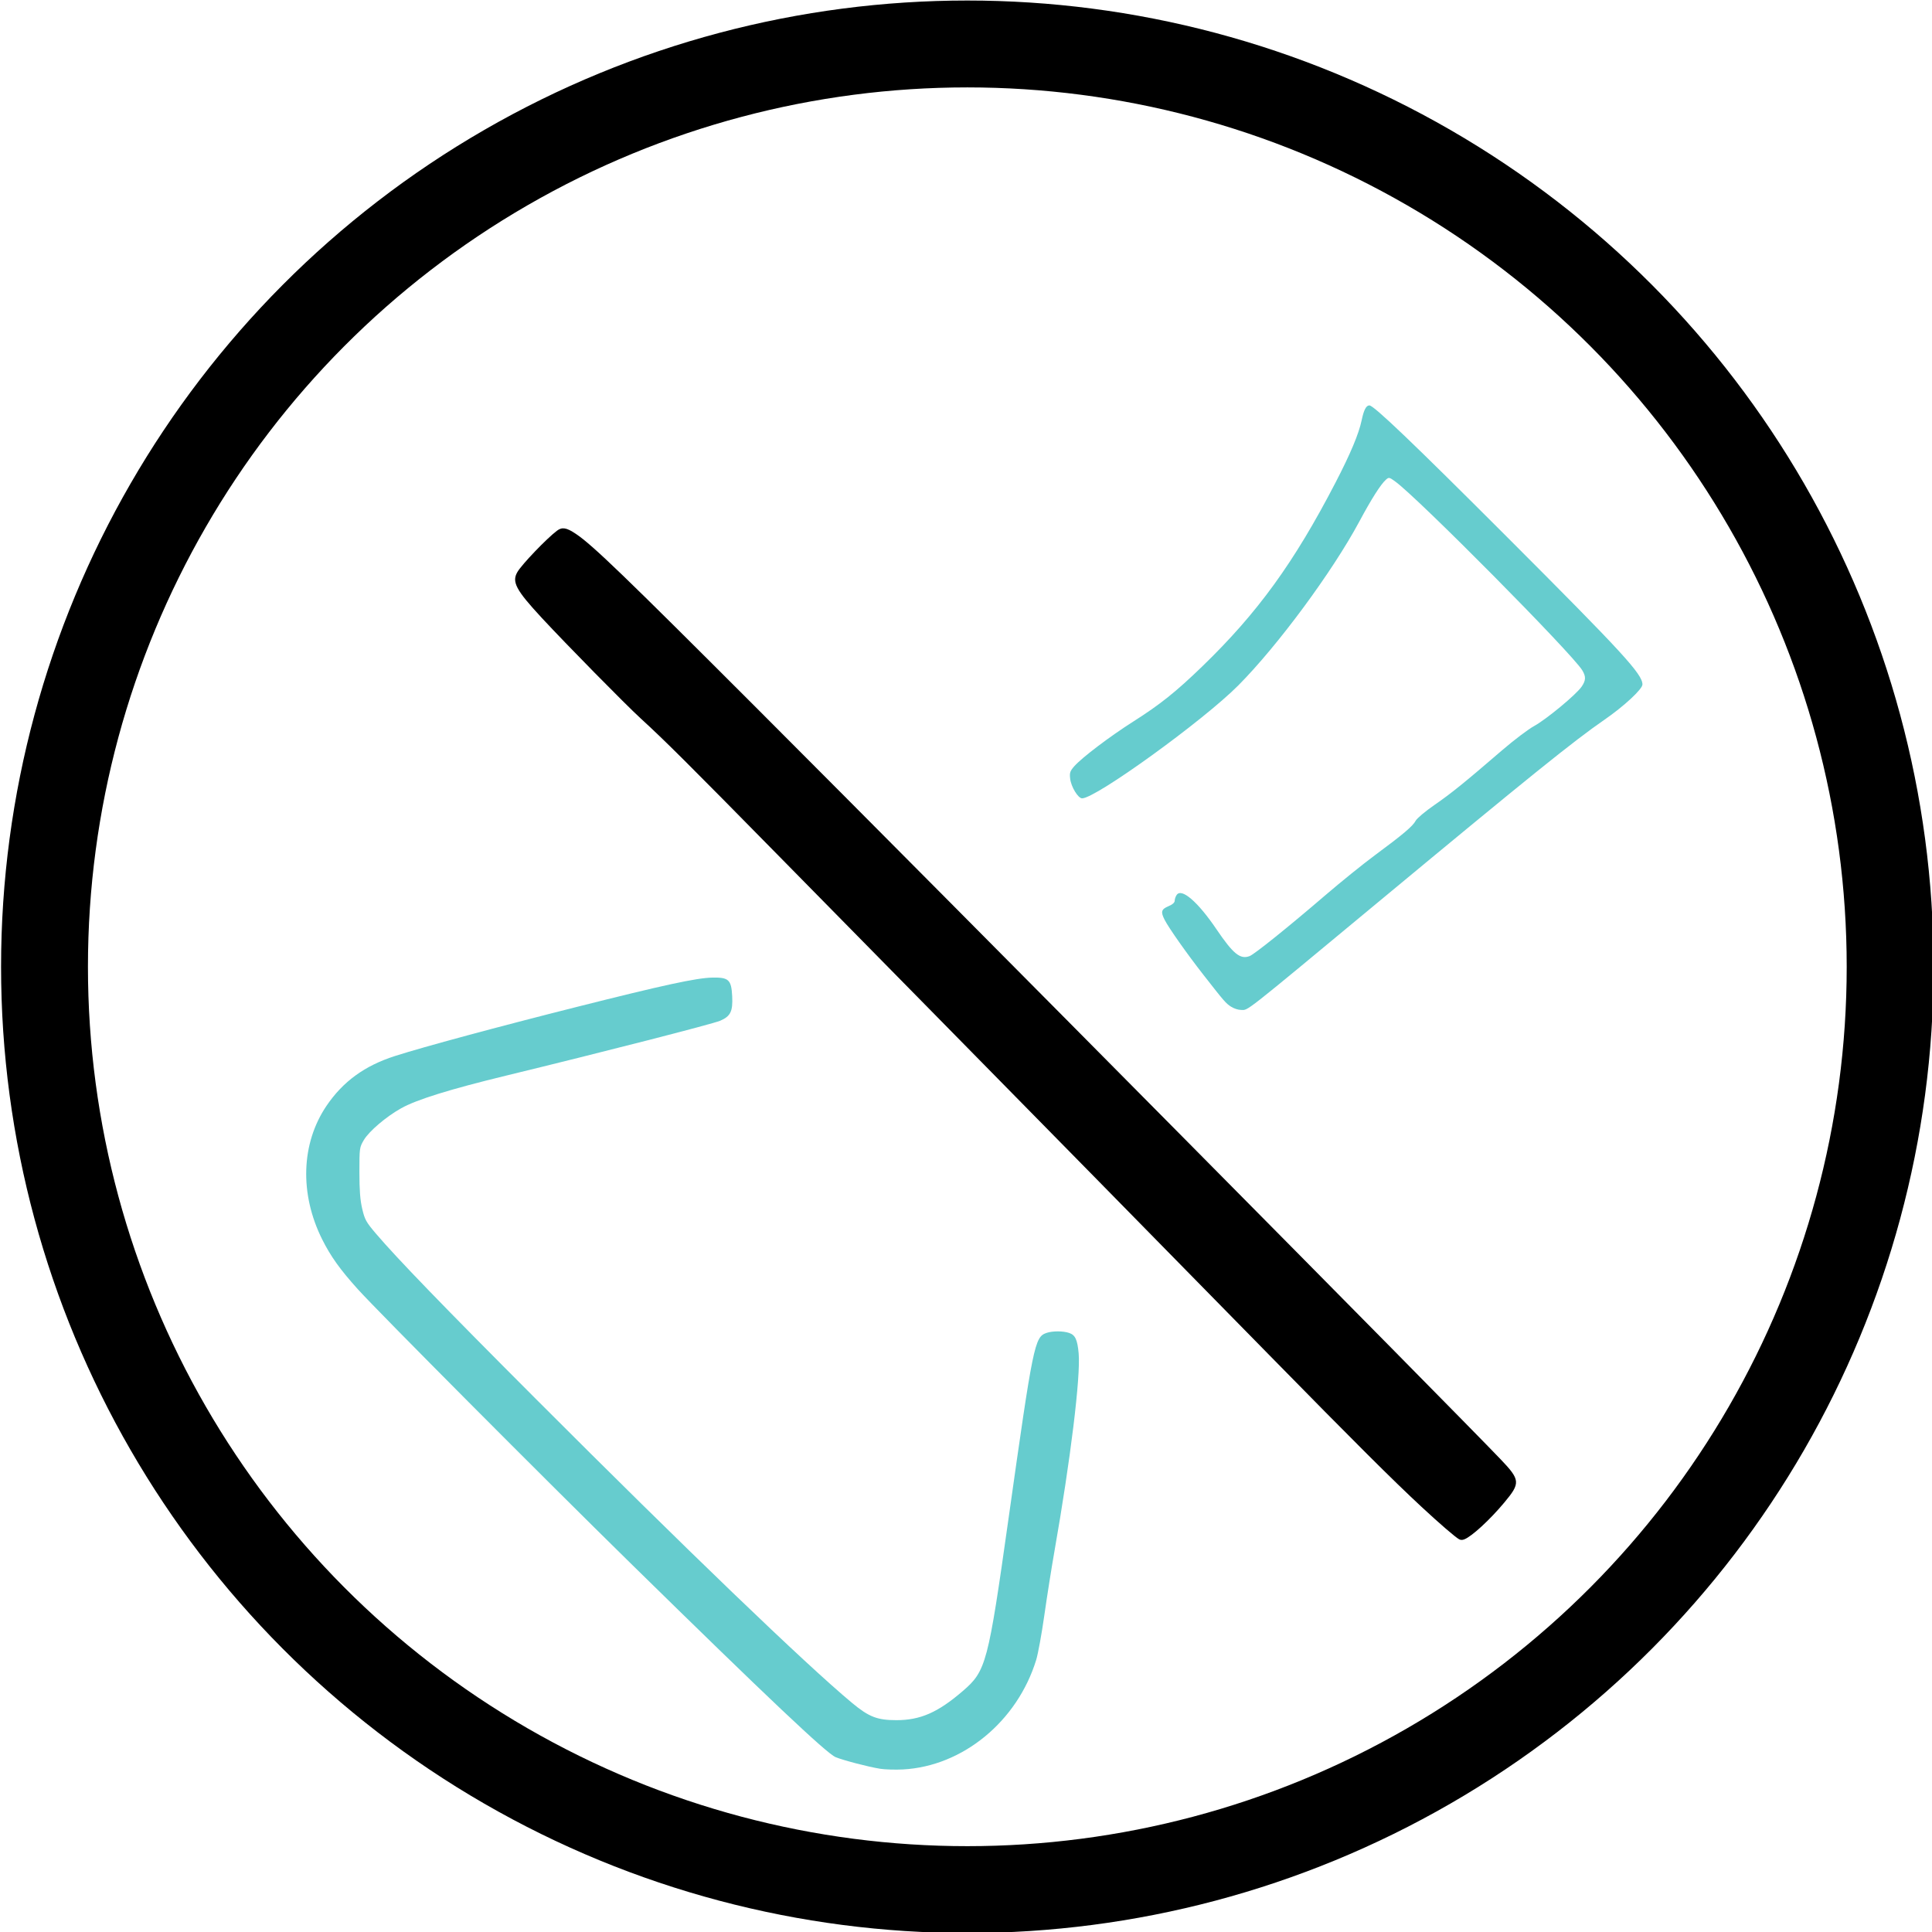
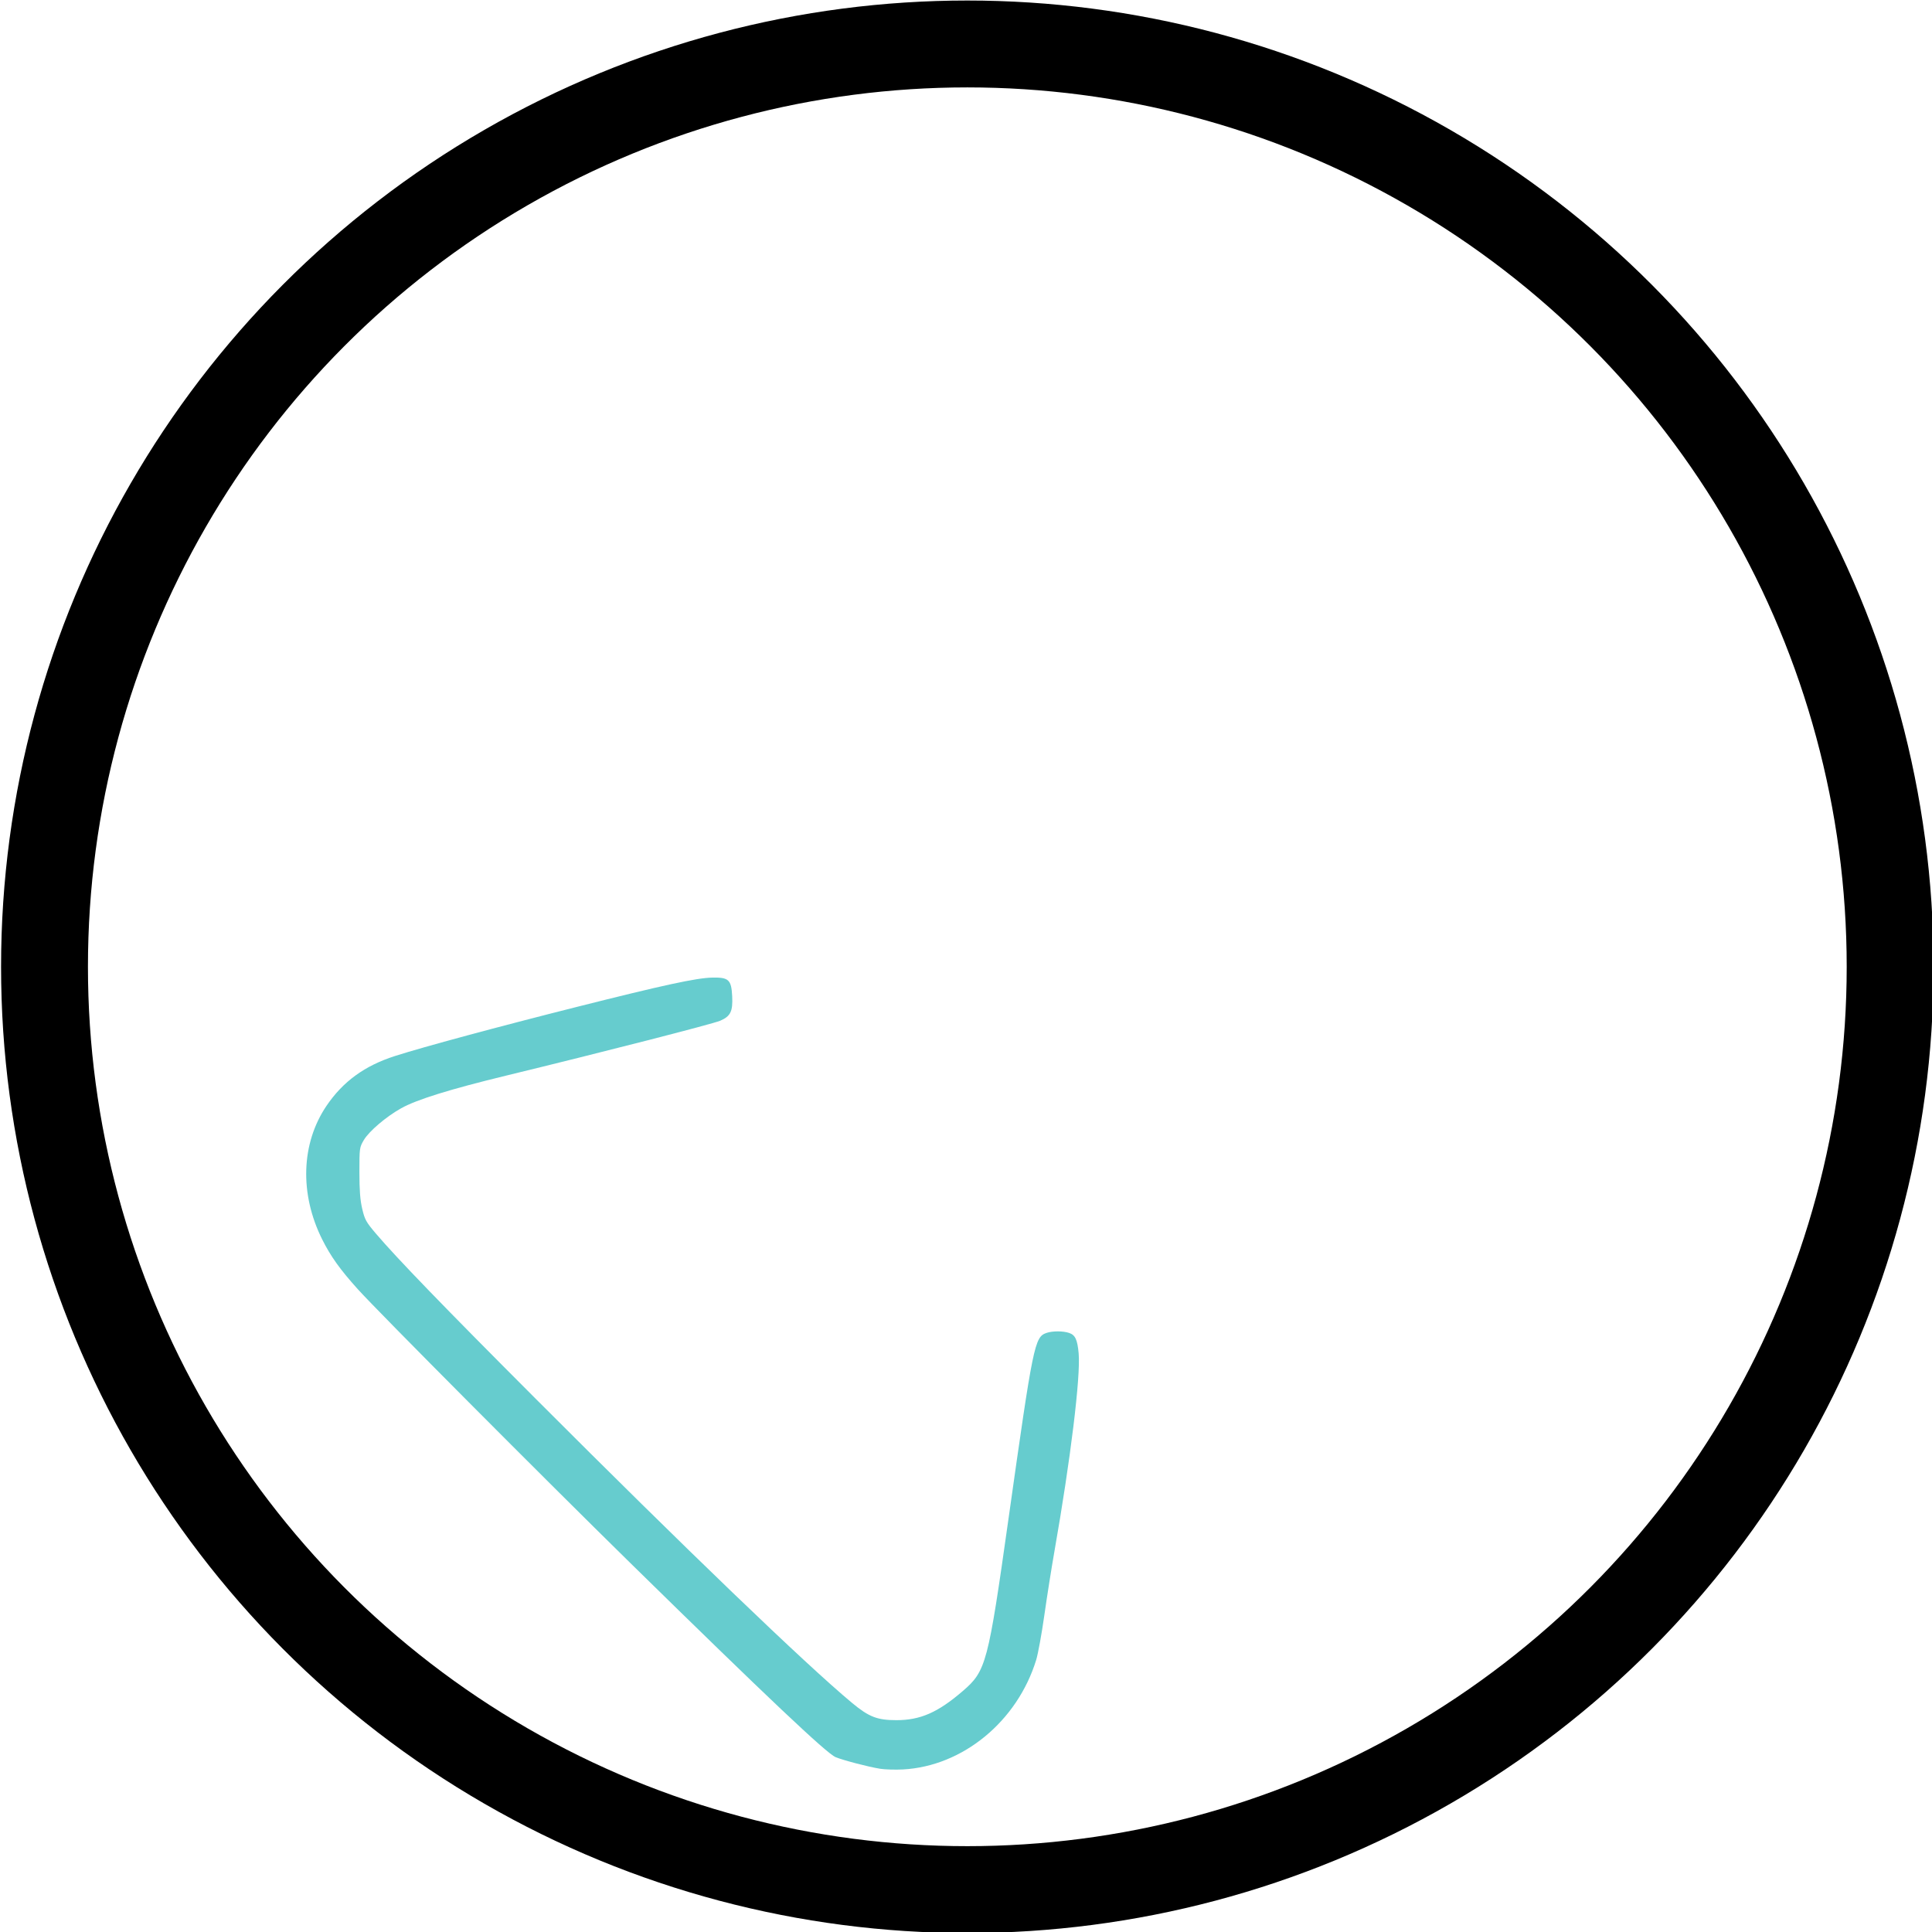
<svg xmlns="http://www.w3.org/2000/svg" xmlns:ns1="http://sodipodi.sourceforge.net/DTD/sodipodi-0.dtd" xmlns:ns2="http://www.inkscape.org/namespaces/inkscape" width="50mm" height="50mm" viewBox="0 0 50 50" version="1.1" id="svg5" ns1:docname="icona_chimici.svg" ns2:version="1.1.2 (b8e25be833, 2022-02-05)">
  <ns1:namedview id="namedview54" pagecolor="#ffffff" bordercolor="#666666" borderopacity="1.0" ns2:pageshadow="2" ns2:pageopacity="0.0" ns2:pagecheckerboard="0" ns2:document-units="mm" showgrid="false" ns2:zoom="0.492125" ns2:cx="-231.64846" ns2:cy="162.56032" ns2:window-width="1920" ns2:window-height="1137" ns2:window-x="-1928" ns2:window-y="40" ns2:window-maximized="1" ns2:current-layer="svg5" />
  <defs id="defs2" />
  <g id="g6178" transform="matrix(1.165,0,0,1.165,-108.611,-53.693)">
-     <path style="font-variation-settings:normal;opacity:1;vector-effect:none;fill:#000000;fill-opacity:1;stroke:none;stroke-width:0.019;stroke-linecap:butt;stroke-linejoin:miter;stroke-miterlimit:4;stroke-dasharray:none;stroke-dashoffset:0;stroke-opacity:1;-inkscape-stroke:none;stop-color:#000000;stop-opacity:1" d="m 474.124,302.955 c -0.316,-0.171 -1.635,-1.308 -3.154,-2.719 -2.407,-2.236 -5.604,-5.422 -12.67,-12.628 -8.968,-9.146 -20.869,-21.261 -27.973,-28.478 -3.191,-3.241 -9.138,-9.288 -13.217,-13.437 -7.637,-7.77 -9.567,-9.692 -11.588,-11.541 -1.286,-1.177 -6.237,-6.209 -8.313,-8.45 -2.161,-2.332 -2.518,-3.008 -2.027,-3.838 0.385,-0.651 2.438,-2.793 3.309,-3.453 0.433,-0.328 0.798,-0.269 1.584,0.258 1.399,0.936 4.043,3.485 15.354,14.804 16.359,16.37 58.129,58.547 62.159,62.764 1.668,1.746 1.69,1.995 0.326,3.63 -1.214,1.456 -2.738,2.857 -3.366,3.096 -0.16,0.061 -0.302,0.058 -0.424,-0.008 z" id="path5065" transform="scale(0.265)" />
    <path style="font-variation-settings:normal;opacity:1;vector-effect:none;fill:#66ccce;fill-opacity:1;stroke:none;stroke-width:0.202;stroke-linecap:butt;stroke-linejoin:miter;stroke-miterlimit:4;stroke-dasharray:none;stroke-dashoffset:0;stroke-opacity:1;-inkscape-stroke:none;stop-color:#000000;stop-opacity:1" d="m 425.56,322.186 c -0.939,-0.147 -3.093,-0.711 -3.71,-0.97 -0.764,-0.322 -5.735,-5.022 -17.11,-16.179 -7.383,-7.241 -21.273,-21.196 -22.946,-23.053 -1.482,-1.645 -2.267,-2.742 -2.978,-4.163 -1.913,-3.824 -1.774,-8.062 0.367,-11.215 1.382,-2.034 3.197,-3.353 5.736,-4.165 2.383,-0.763 8.595,-2.44 15.284,-4.126 7.219,-1.82 9.978,-2.417 11.297,-2.446 1.392,-0.03 1.613,0.175 1.683,1.56 0.064,1.269 -0.138,1.683 -1.005,2.056 -0.628,0.27 -9.791,2.619 -17.988,4.611 -4.694,1.141 -7.446,1.997 -8.75,2.723 -1.256,0.699 -2.703,1.931 -3.138,2.671 -0.36,0.612 -0.369,0.677 -0.369,2.694 0,1.509 0.064,2.338 0.236,3.07 0.212,0.903 0.326,1.109 1.144,2.07 1.78,2.09 5.662,6.104 13.356,13.809 12.611,12.629 22.652,22.284 26.557,25.534 1.412,1.175 2.114,1.449 3.716,1.45 2.013,10e-4 3.479,-0.641 5.57,-2.441 1.96,-1.687 2.117,-2.278 3.84,-14.487 2.062,-14.601 2.181,-15.187 3.172,-15.532 0.507,-0.177 1.404,-0.175 1.916,0.003 0.503,0.175 0.682,0.563 0.786,1.699 0.177,1.921 -0.673,8.881 -2.023,16.564 -0.251,1.43 -0.636,3.866 -0.855,5.412 -0.219,1.546 -0.526,3.227 -0.682,3.734 -1.584,5.149 -6.152,8.906 -11.16,9.178 -0.64,0.035 -1.515,0.008 -1.945,-0.059 z" id="path5377" transform="scale(0.265)" />
-     <path style="font-variation-settings:normal;opacity:1;vector-effect:none;fill:#66ccce;fill-opacity:1;stroke:none;stroke-width:0.202;stroke-linecap:butt;stroke-linejoin:miter;stroke-miterlimit:4;stroke-dasharray:none;stroke-dashoffset:0;stroke-opacity:1;-inkscape-stroke:none;stop-color:#000000;stop-opacity:1" d="m 455.014,258.316 c -0.459,-0.3 -0.559,-0.416 -2.321,-2.67 -1.396,-1.786 -2.909,-3.932 -3.263,-4.628 -0.338,-0.664 -0.277,-0.88 0.318,-1.13 0.353,-0.148 0.532,-0.308 0.532,-0.475 0,-0.138 0.077,-0.356 0.171,-0.485 0.421,-0.576 1.775,0.597 3.321,2.878 1.413,2.084 1.999,2.559 2.786,2.26 0.406,-0.154 3.232,-2.426 6.376,-5.126 1.285,-1.103 3.149,-2.607 4.143,-3.342 2.348,-1.736 3.171,-2.433 3.402,-2.88 0.104,-0.2 0.815,-0.797 1.581,-1.326 1.414,-0.977 2.486,-1.844 5.67,-4.586 0.978,-0.842 2.185,-1.755 2.682,-2.028 1.019,-0.558 3.517,-2.629 3.975,-3.294 0.364,-0.529 0.376,-0.851 0.055,-1.378 -0.865,-1.419 -13.764,-14.439 -15.677,-15.825 -0.504,-0.365 -0.535,-0.371 -0.786,-0.145 -0.435,0.391 -1.208,1.606 -2.225,3.502 -2.256,4.204 -6.829,10.397 -10.139,13.731 -2.933,2.954 -11.947,9.473 -13.099,9.473 -0.336,0 -0.924,-0.966 -1.001,-1.643 -0.057,-0.507 -0.013,-0.64 0.343,-1.046 0.638,-0.726 2.977,-2.498 4.955,-3.754 2.239,-1.421 3.582,-2.494 5.784,-4.626 4.633,-4.483 7.686,-8.696 11.163,-15.403 1.254,-2.42 1.952,-4.083 2.191,-5.227 0.182,-0.868 0.377,-1.241 0.649,-1.241 0.364,0 3.653,3.143 11.429,10.922 9.845,9.849 11.459,11.606 11.459,12.473 0,0.391 -1.559,1.835 -3.206,2.97 -2.536,1.748 -6.216,4.713 -18.731,15.096 -11.848,9.829 -11.066,9.215 -11.733,9.214 -0.221,-5.3e-4 -0.582,-0.119 -0.803,-0.263 z" id="path5416" transform="scale(0.265)" />
    <circle style="fill:none;fill-opacity:1;stroke:#000000;stroke-width:1.93;stroke-miterlimit:4;stroke-dasharray:none;stop-color:#000000" id="circle5978" cx="114.717" cy="67.565" r="20.5" />
  </g>
</svg>